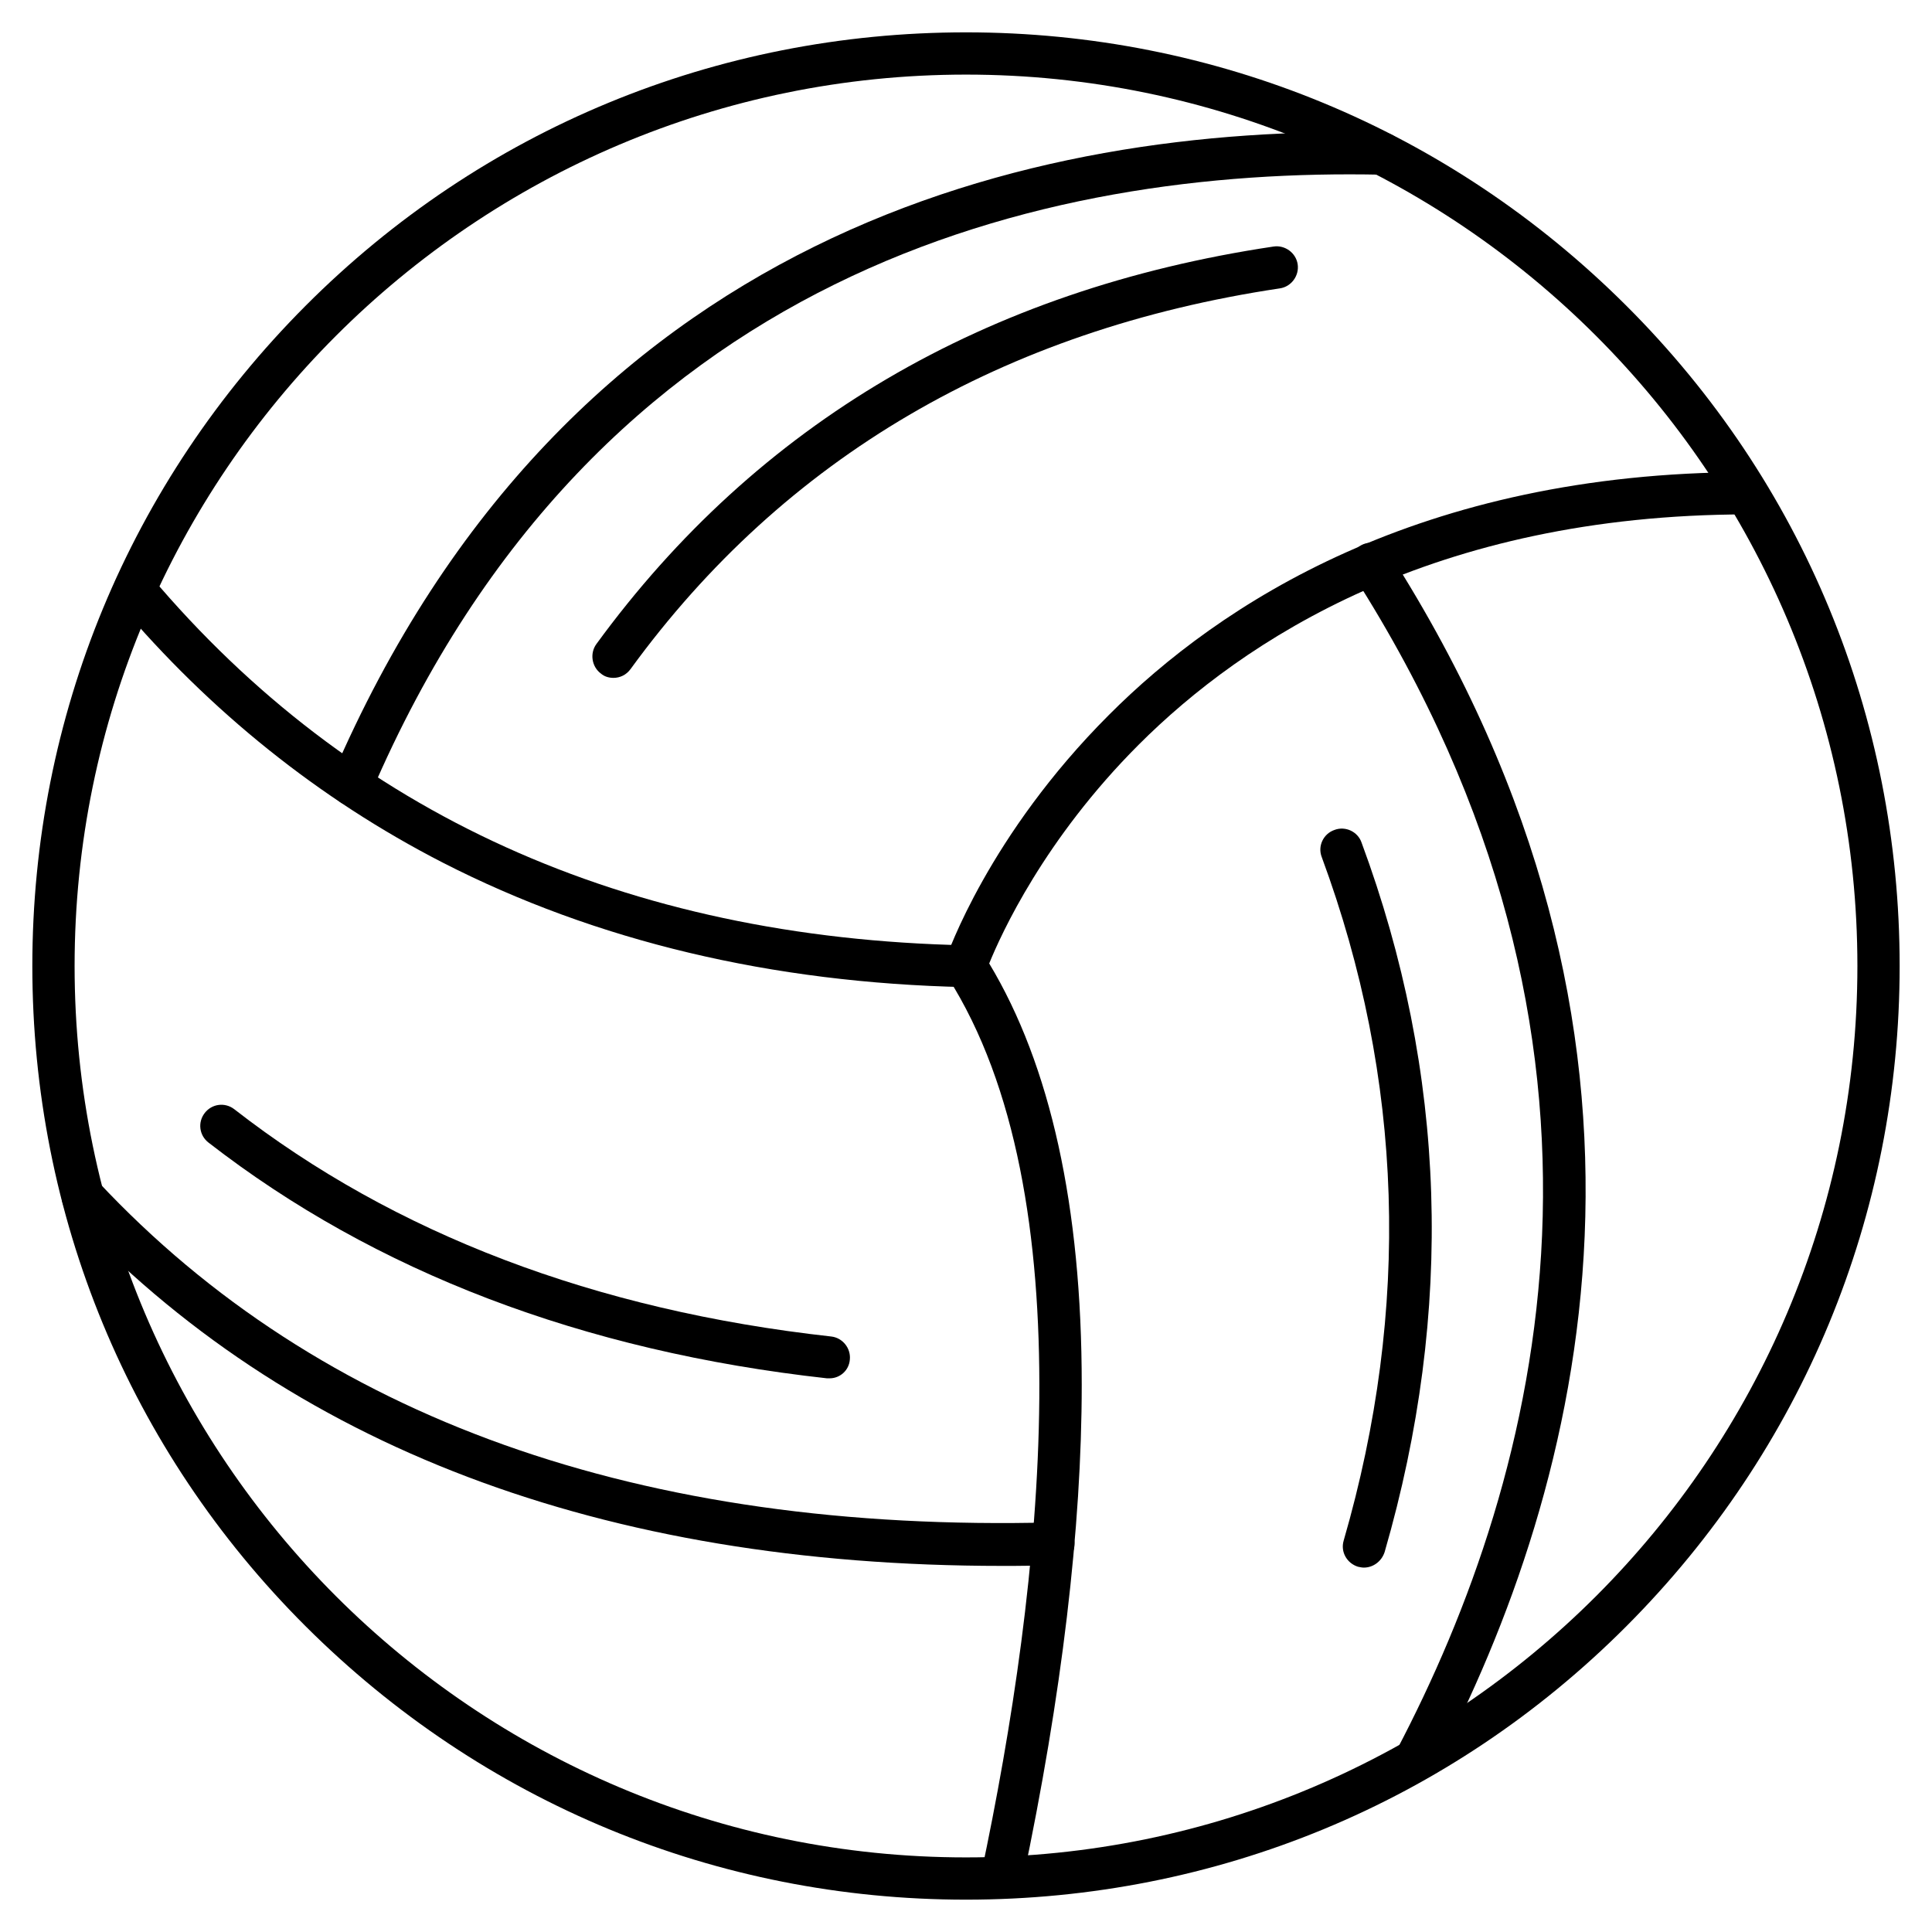
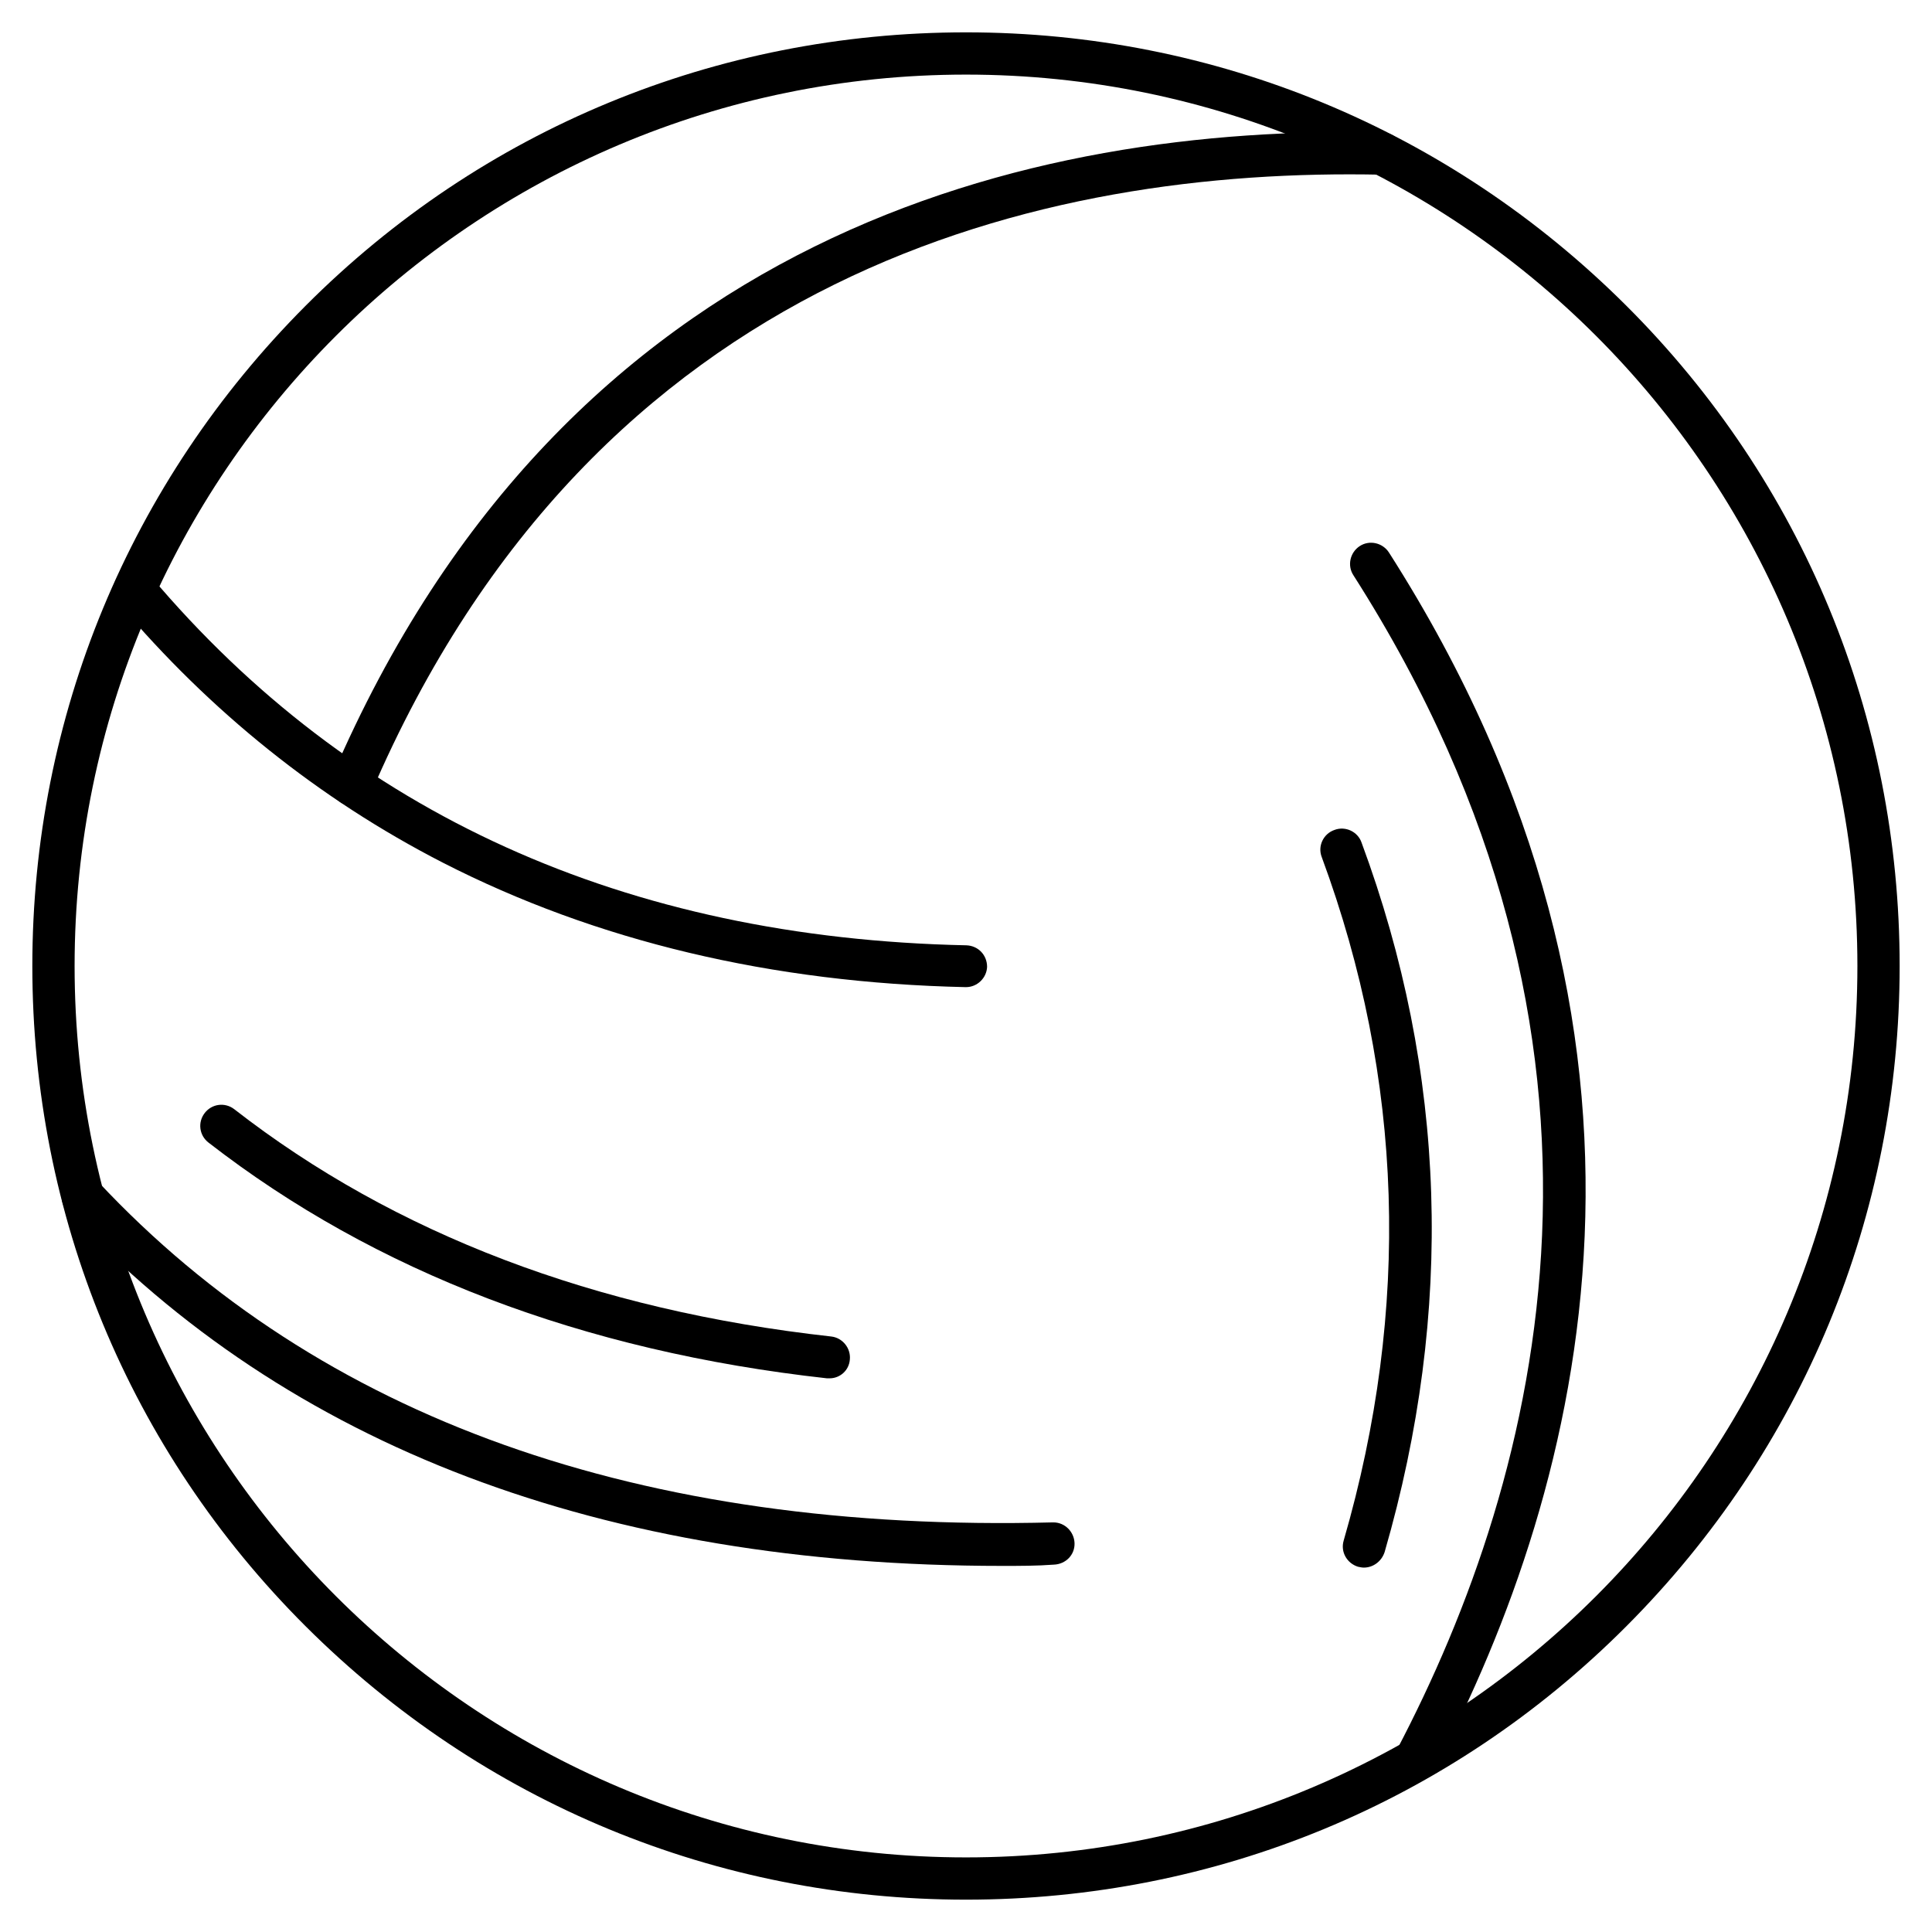
<svg xmlns="http://www.w3.org/2000/svg" fill="#000000" width="800px" height="800px" version="1.1" viewBox="144 144 512 512">
  <g>
    <path d="m400 647.43c-66.055 0-128.19-25.75-174.99-72.438-46.801-46.688-72.441-108.93-72.441-174.99s25.754-128.19 72.438-174.99c46.688-46.797 108.94-72.438 174.99-72.438s128.19 25.75 174.99 72.438 72.438 108.94 72.438 174.99-25.75 128.19-72.438 174.99-108.93 72.438-174.99 72.438zm0-483.66c-130.32 0-236.23 105.91-236.23 236.23s105.91 236.23 236.23 236.23 236.23-105.91 236.23-236.23-105.91-236.23-236.23-236.23z" />
    <path d="m400 405.6h-0.113c-51.387-1.121-97.965-12.203-138.61-33.027-32.691-16.793-61.578-39.969-85.871-68.742-2.016-2.352-1.68-5.934 0.672-7.836 2.352-2.016 5.934-1.68 7.836 0.672 53.18 63.031 125.84 95.949 216.19 97.852 3.137 0.113 5.484 2.574 5.484 5.711-0.109 2.906-2.574 5.371-5.594 5.371z" />
-     <path d="m409.52 647.2c-0.336 0-0.785 0-1.121-0.113-3.023-0.672-4.926-3.582-4.367-6.606 16.234-76.578 27.766-179.91-8.844-237.46-0.895-1.457-1.121-3.246-0.559-4.812 0.449-1.344 11.418-32.914 43.215-64.711 29.223-29.332 82.289-64.266 169.05-64.375 3.137 0 5.598 2.465 5.598 5.598 0 3.137-2.465 5.598-5.598 5.598-82.961 0.113-133.34 33.25-161.11 61.016-25.078 25.078-36.5 50.27-39.633 57.992 16.234 26.98 24.52 64.488 24.52 111.62 0 37.953-5.262 82.289-15.676 131.66-0.559 2.801-2.797 4.59-5.484 4.59z" />
    <path d="m409.62 558.98c-106.02 0-189.32-31.57-247.76-94.043-2.129-2.238-2.016-5.82 0.223-7.949 2.238-2.129 5.82-2.016 7.949 0.223 58.664 62.695 143.75 93.035 253.02 90.238h0.113c3.023 0 5.484 2.465 5.598 5.484 0.113 3.137-2.352 5.598-5.484 5.711-4.477 0.336-9.066 0.336-13.66 0.336z" />
    <path d="m237.21 357.45c-0.785 0-1.457-0.113-2.238-0.449-2.801-1.23-4.141-4.477-2.91-7.391 62.137-144.64 185.74-172.52 278.33-170.51 3.137 0.113 5.598 2.574 5.484 5.711-0.113 3.137-2.688 5.484-5.711 5.484-89.23-1.902-208.13 24.855-267.8 163.8-1.008 2.125-3.023 3.356-5.152 3.356z" />
    <path d="m519.01 616.19c-0.895 0-1.793-0.223-2.574-0.672-2.688-1.457-3.805-4.812-2.352-7.613 38.625-73.445 68.07-186.97-11.418-311.46-1.68-2.574-0.895-6.047 1.68-7.727 2.574-1.68 6.047-0.895 7.727 1.68 82.402 128.98 51.949 246.64 11.98 322.66-1.121 2.019-3.027 3.137-5.043 3.137z" />
-     <path d="m306.52 323.64c-1.121 0-2.352-0.336-3.246-1.121-2.465-1.793-3.023-5.375-1.23-7.836 42.656-58.441 103-93.934 179.47-105.35 3.023-0.449 5.934 1.68 6.383 4.703 0.449 3.023-1.68 5.934-4.703 6.383-73.332 10.973-131.33 44.895-172.08 100.88-1.125 1.562-2.805 2.348-4.594 2.348z" />
    <path d="m363.84 509.27h-0.672c-64.711-7.164-119.79-28.215-163.91-62.473-2.465-1.902-2.91-5.375-1.008-7.836 1.902-2.465 5.375-2.91 7.836-1.008 42.434 33.027 95.613 53.293 158.2 60.234 3.023 0.336 5.262 3.137 4.926 6.156-0.223 2.797-2.57 4.926-5.371 4.926z" />
    <path d="m505.46 559.43c-0.559 0-1.008-0.113-1.566-0.223-2.91-0.895-4.703-3.918-3.805-6.941 17.801-61.465 15.898-122.37-5.82-181.15-1.121-2.91 0.449-6.156 3.359-7.164 2.91-1.121 6.156 0.449 7.164 3.246 22.617 61.016 24.629 124.27 6.156 188.09-0.785 2.461-3.023 4.141-5.488 4.141z" />
  </g>
</svg>